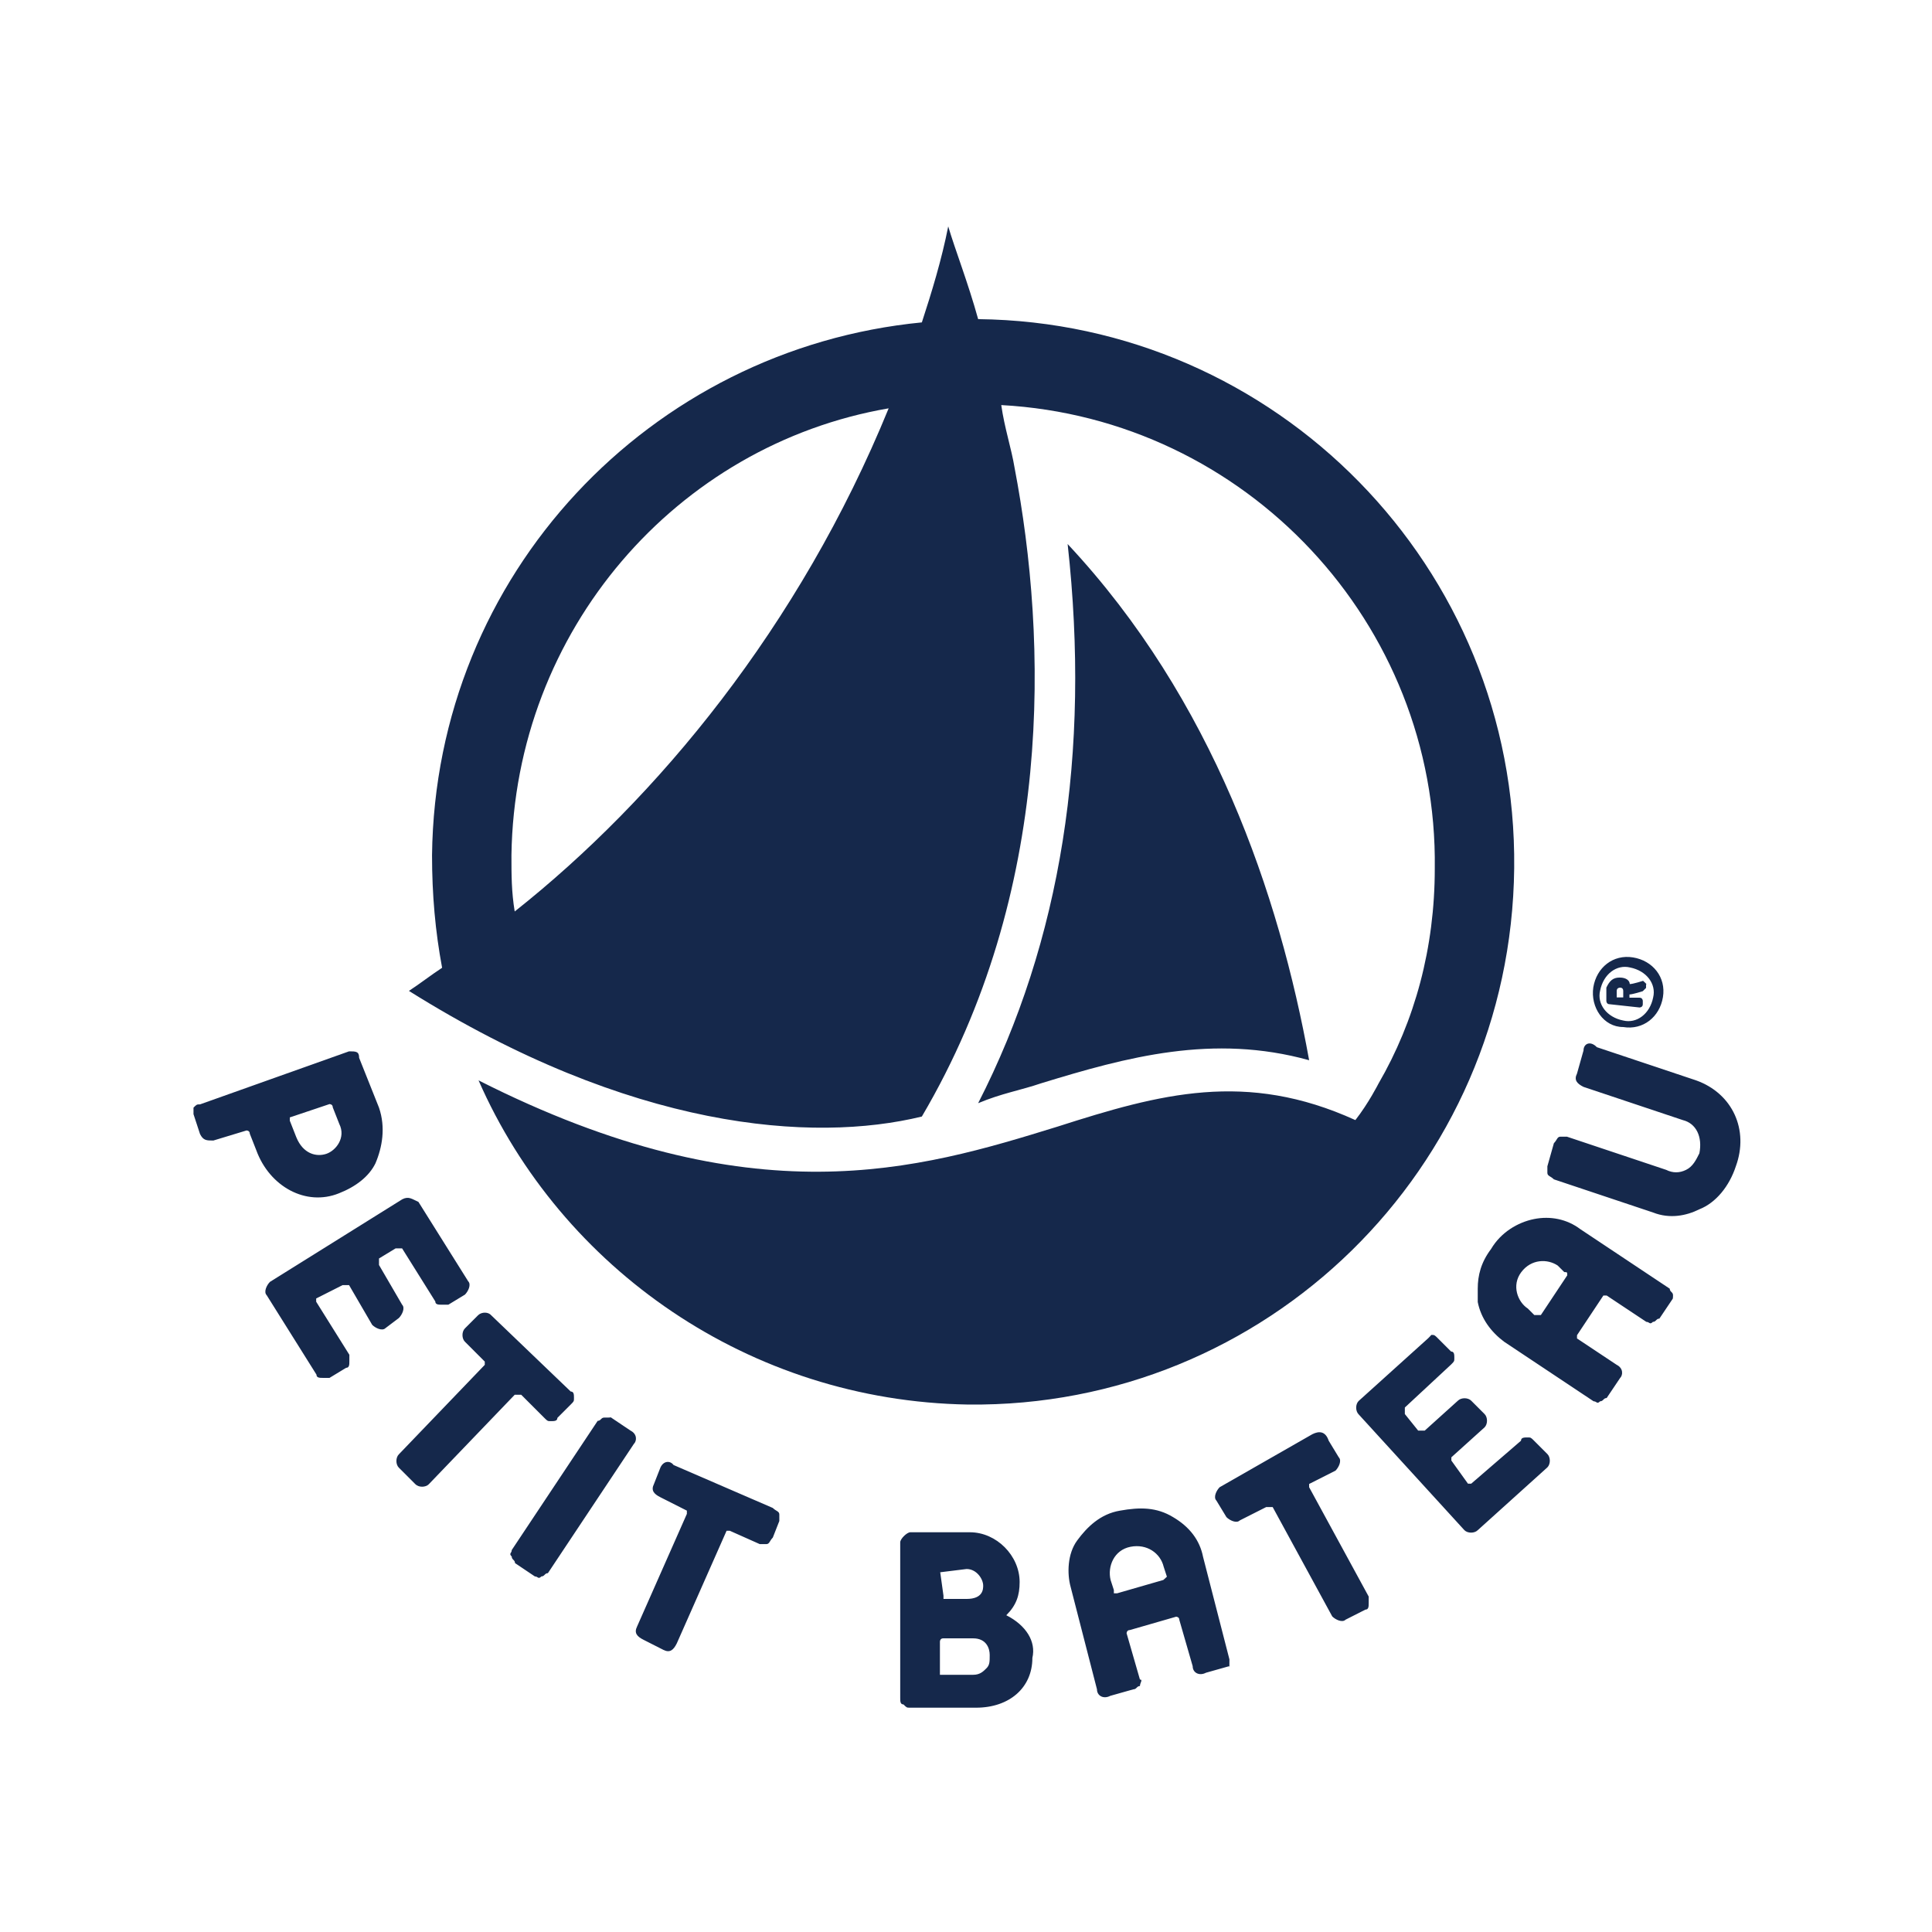
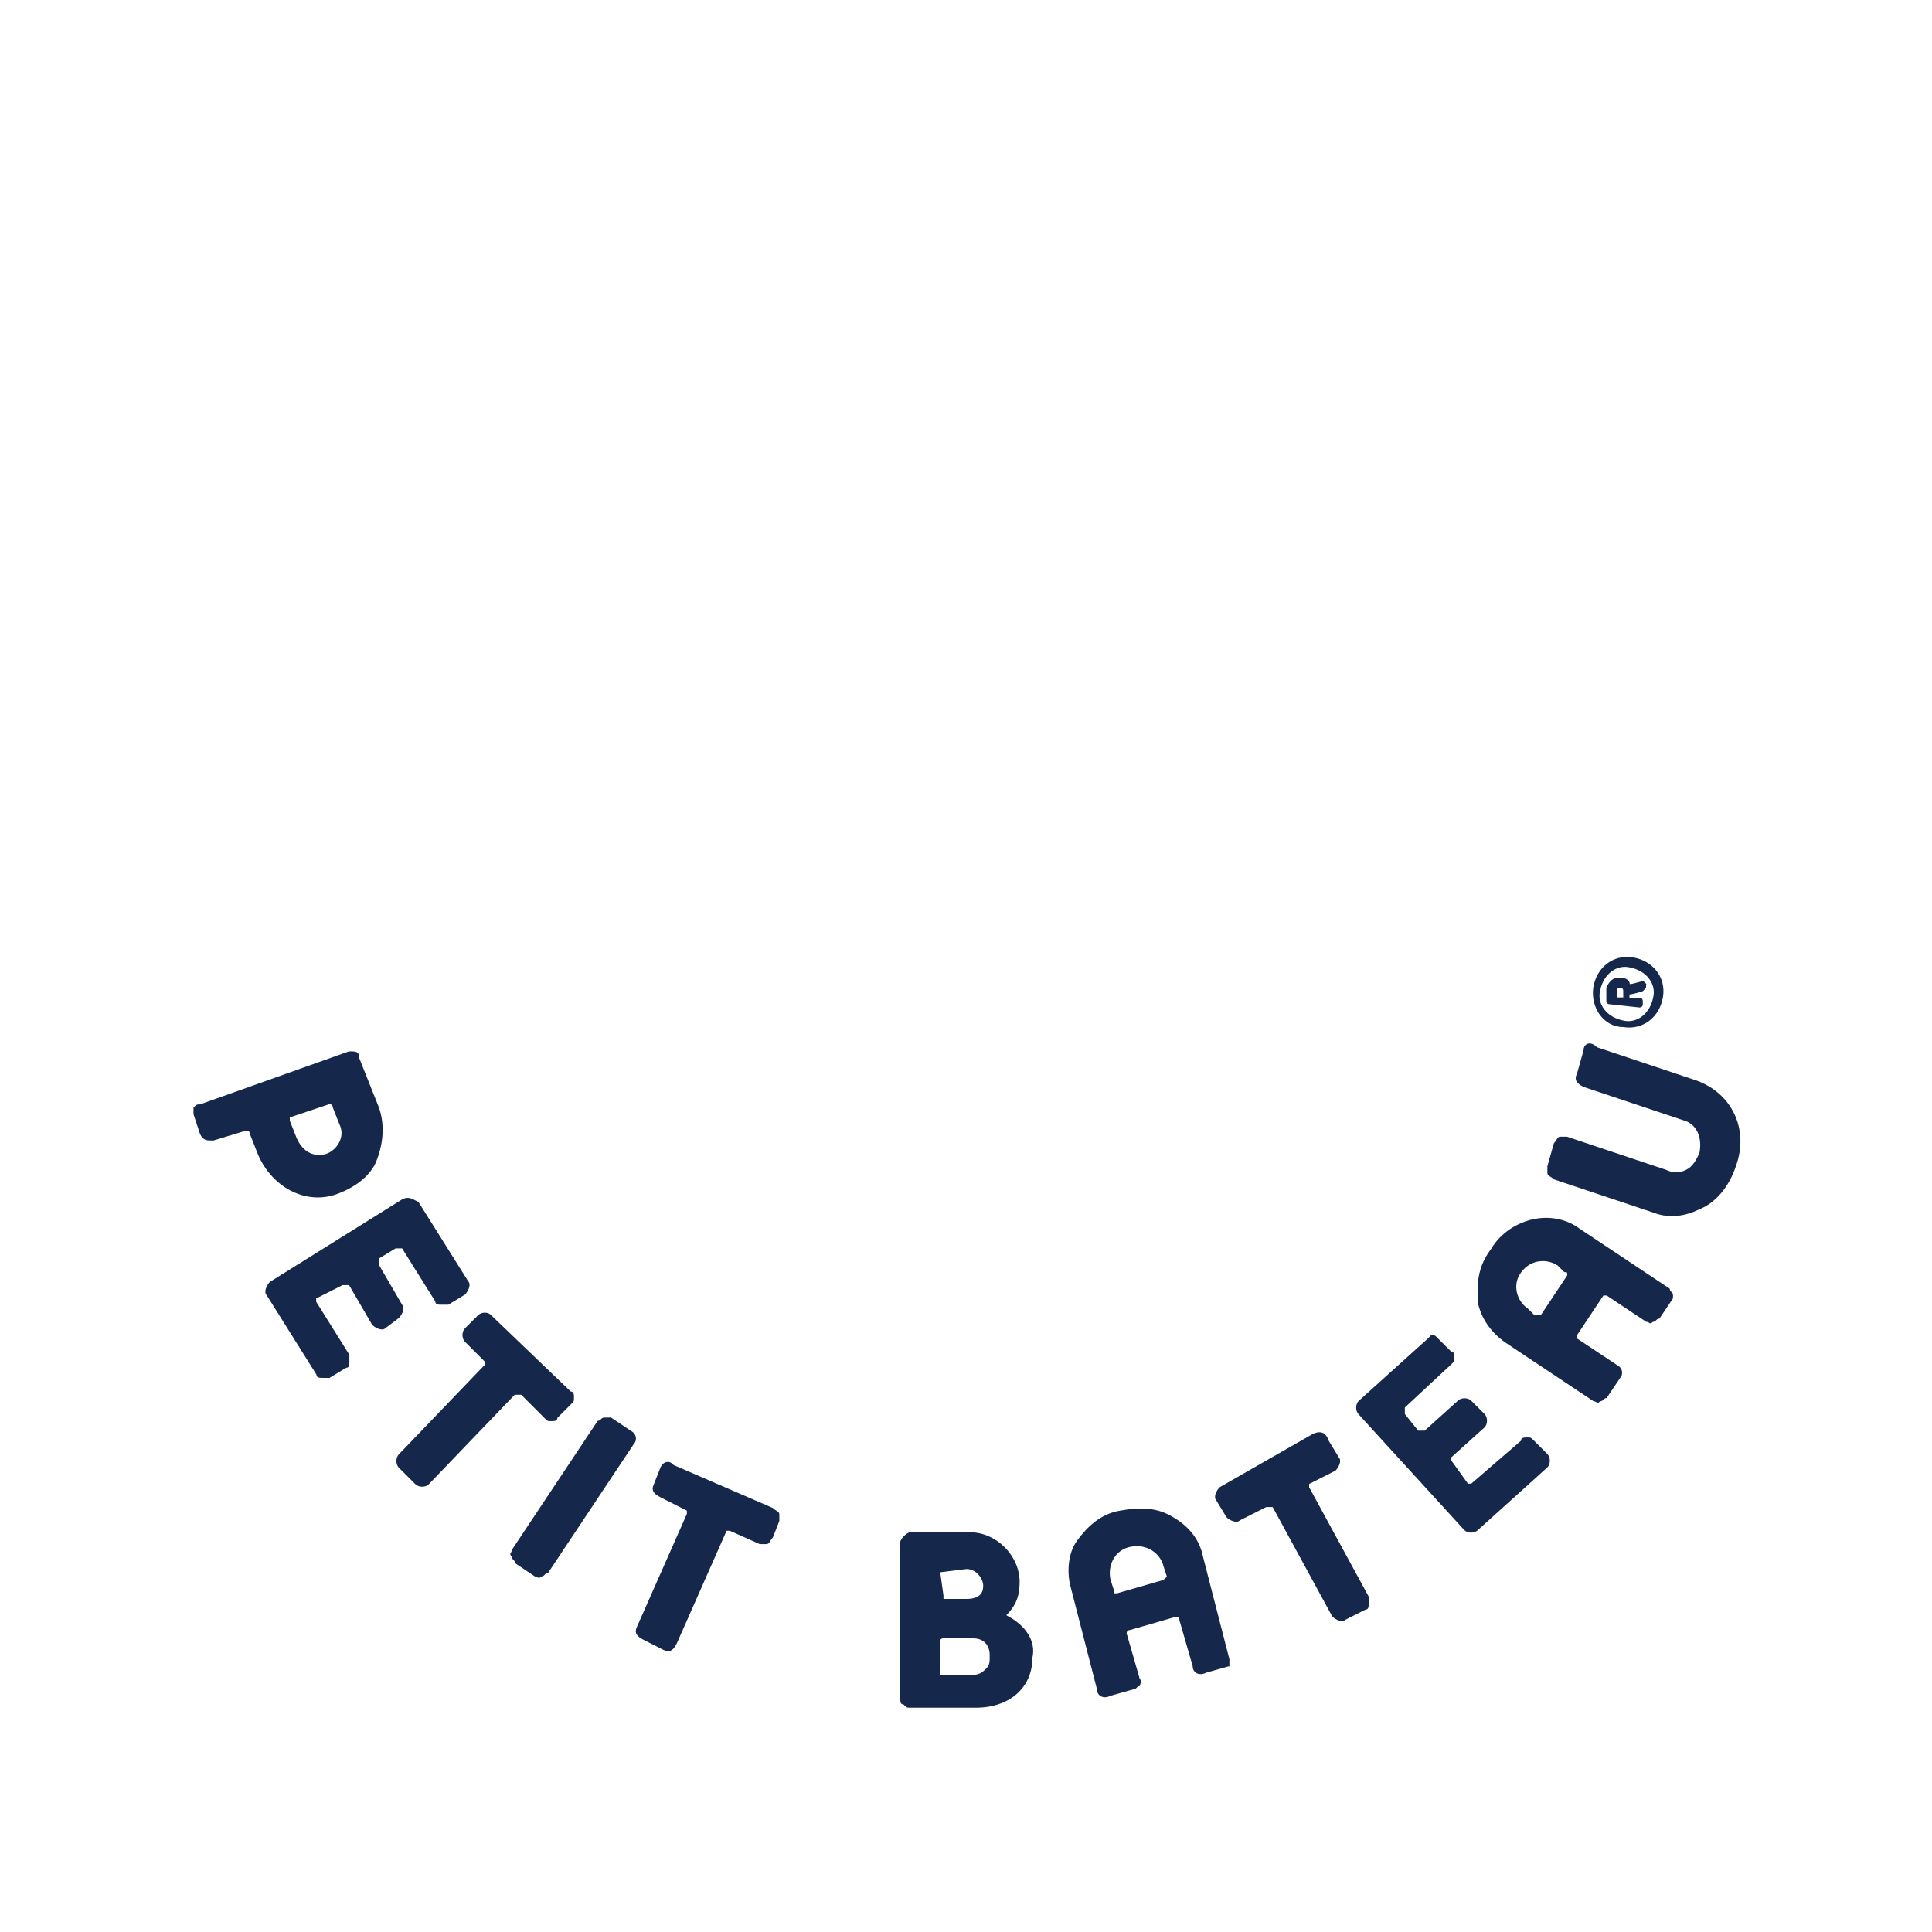
<svg xmlns="http://www.w3.org/2000/svg" version="1.1" id="layer" x="0px" y="0px" viewBox="0 0 652 652" style="enable-background:new 0 0 652 652;" xml:space="preserve">
  <style type="text/css">
	.st0{fill:#15284B;}
</style>
-   <path class="st0" d="M330.1,107.7L330.1,107.7c-3.4-12.3-7.8-23.5-10.1-31.3c-2.2,11.2-5.6,22.3-8.9,32.4  c-91.6,8.9-164.2,84.9-165.3,179.8c0,13.4,1.1,25.7,3.4,38c-3.4,2.2-7.8,5.6-11.2,7.8c74.8,46.9,136.2,51.4,173.1,42.4  c44.7-75.9,42.4-160.8,31.3-218.9c-1.1-6.7-3.4-13.4-4.5-21.2c82.6,4.5,147.4,73.7,146.3,156.4c0,26.8-6.7,51.4-19,72.6l0,0  c0,0-3.4,6.7-7.8,12.3c-36.9-16.8-65.9-8.9-100.5,2.2c-46.9,14.5-102.7,31.3-195.4-15.6C189.4,428.2,253,472.8,326.7,474  C427.2,475.1,509.9,394.7,511,293S430.6,108.8,330.1,107.7 M173.7,307.6c-1.1-6.7-1.1-12.3-1.1-19c1.1-75.9,55.8-138.5,127.3-150.8  C269.8,211.5,221.7,269.6,173.7,307.6 M351.3,365.6c29-8.9,58.1-16.8,90.5-7.8c-10.1-55.8-32.4-121.7-81.5-174.2  c7.8,70.4-2.2,134-30.2,188.7C337.9,369,344.6,367.9,351.3,365.6" />
  <path class="st0" d="M110.1,389.4c-3.4,1.1-7.8,0-10.1-5.6l-2.2-5.6c0,0,0,0,0-1.1l0,0l13.4-4.5c0,0,1.1,0,1.1,1.1l2.2,5.6  C116.8,383.9,113.4,388.3,110.1,389.4 M127.9,373.8l-6.7-16.8c0-2.2-1.1-2.2-3.4-2.2l-50.3,17.9c-1.1,0-1.1,0-2.2,1.1  c0,1.1,0,2.2,0,2.2l2.2,6.7c1.1,2.2,2.2,2.2,4.5,2.2l11.2-3.4c0,0,1.1,0,1.1,1.1l2.2,5.6c4.5,12.3,16.8,19,27.9,14.5  c5.6-2.2,10.1-5.6,12.3-10.1C129,387.2,130.2,380.5,127.9,373.8 M442.9,484L442.9,484l-31.3,17.9c-1.1,1.1-2.2,3.4-1.1,4.5l3.4,5.6  c1.1,1.1,3.4,2.2,4.5,1.1l8.9-4.5c0,0,0,0,1.1,0c0,0,0,0,1.1,0l20.1,36.9c1.1,1.1,3.4,2.2,4.5,1.1l6.7-3.4c1.1,0,1.1-1.1,1.1-2.2  c0-1.1,0-2.2,0-2.2l-20.1-36.9v-1.1l8.9-4.5c1.1-1.1,2.2-3.4,1.1-4.5l-3.4-5.6C447.3,482.9,445.1,482.9,442.9,484 M161.4,443.8  l-4.5,4.5c-1.1,1.1-1.1,3.4,0,4.5l6.7,6.7v1.1l-29,30.2c-1.1,1.1-1.1,3.4,0,4.5l5.6,5.6c1.1,1.1,3.4,1.1,4.5,0l29-30.2  c0,0,0,0,1.1,0c0,0,0,0,1.1,0l7.8,7.8c1.1,1.1,1.1,1.1,2.2,1.1c1.1,0,2.2,0,2.2-1.1l4.5-4.5c1.1-1.1,1.1-1.1,1.1-2.2  c0-1.1,0-2.2-1.1-2.2l-26.8-25.7C164.8,442.7,162.6,442.7,161.4,443.8 M222.9,495.2l-2.2,5.6c-1.1,2.2,0,3.4,2.2,4.5l8.9,4.5l0,0  c0,0,0,0,0,1.1l-16.8,38c-1.1,2.2,0,3.4,2.2,4.5l6.7,3.4c2.2,1.1,3.4,0,4.5-2.2l16.8-38l0,0c0,0,0,0,1.1,0l10.1,4.5  c1.1,0,2.2,0,2.2,0c1.1,0,1.1-1.1,2.2-2.2l2.2-5.6c0-1.1,0-2.2,0-2.2c0-1.1-1.1-1.1-2.2-2.2l-33.5-14.5  C226.2,492.9,224,492.9,222.9,495.2 M528.9,430.4l-8.9,13.4c0,0,0,0-1.1,0c0,0,0,0-1.1,0l-2.2-2.2c-3.4-2.2-5.6-7.8-2.2-12.3  c3.4-4.5,8.9-4.5,12.3-2.2l2.2,2.2C528.9,429.3,528.9,429.3,528.9,430.4C528.9,429.3,528.9,430.4,528.9,430.4 M564.6,437.1  c0-1.1-1.1-1.1-1.1-2.2l-30.2-20.1c-4.5-3.4-10.1-4.5-15.6-3.4s-11.2,4.5-14.5,10.1c-3.4,4.5-4.5,8.9-4.5,13.4c0,1.1,0,2.2,0,4.5  c1.1,5.6,4.5,10.1,8.9,13.4l30.2,20.1c1.1,0,1.1,1.1,2.2,0c1.1,0,1.1-1.1,2.2-1.1l4.5-6.7c1.1-1.1,1.1-3.4-1.1-4.5l-13.4-8.9v-1.1  l8.9-13.4h1.1l13.4,8.9c1.1,0,1.1,1.1,2.2,0c1.1,0,1.1-1.1,2.2-1.1l4.5-6.7C564.6,438.2,564.6,437.1,564.6,437.1 M392.6,533.2  l-15.6,4.5c0,0,0,0-1.1,0c0,0,0,0,0-1.1l-1.1-3.4c-1.1-4.5,1.1-10.1,6.7-11.2c5.6-1.1,10.1,2.2,11.2,6.7l1.1,3.4L392.6,533.2  L392.6,533.2 M414.9,560l-8.9-34.6c-1.1-5.6-4.5-10.1-10.1-13.4c-5.6-3.4-11.2-3.4-17.9-2.2c-6.7,1.1-11.2,5.6-14.5,10.1  s-3.4,11.2-2.2,15.6l8.9,34.6c0,2.2,2.2,3.4,4.5,2.2l7.8-2.2c1.1,0,1.1-1.1,2.2-1.1c0-1.1,1.1-2.2,0-2.2l-4.5-15.6  c0,0,0-1.1,1.1-1.1l15.6-4.5c0,0,1.1,0,1.1,1.1l4.5,15.6c0,2.2,2.2,3.4,4.5,2.2l7.8-2.2C414.9,563.3,414.9,562.2,414.9,560  C414.9,561.1,414.9,560,414.9,560 M332.9,563c-1.1,1.1-2.2,2.2-4.5,2.2h-10.1c0,0,0,0-1.1,0c0,0,0,0,0-1.1V554c0,0,0-1.1,1.1-1.1  h10.1c4.5,0,5.6,3.4,5.6,5.6C334,560.8,334,561.9,332.9,563z M317.3,530.6L317.3,530.6L317.3,530.6  C318.4,529.5,318.4,529.5,317.3,530.6l8.9-1.1c3.4,0,5.6,3.4,5.6,5.6c0,1.1,0,4.5-5.6,4.5h-6.7c0,0,0,0-1.1,0c0,0,0,0,0-1.1  L317.3,530.6z M339.6,545.1c3.4-3.4,4.5-6.7,4.5-11.2l0,0c0-8.9-7.8-16.8-16.8-16.8h-20.1c-1.1,0-3.4,2.2-3.4,3.4V573  c0,1.1,0,2.2,1.1,2.2c1.1,1.1,1.1,1.1,2.2,1.1h22.3c11.2,0,19-6.7,19-16.8l0,0C349.7,554,346.3,548.5,339.6,545.1z M534.4,354.5  l-2.2,7.8c-1.1,2.2,0,3.4,2.2,4.5l33.5,11.2c4.5,1.1,6.7,5.6,5.6,11.2c-1.1,2.2-2.2,4.5-4.5,5.6c-2.2,1.1-4.5,1.1-6.7,0l-33.5-11.2  c-1.1,0-2.2,0-2.2,0c-1.1,0-1.1,1.1-2.2,2.2l-2.2,7.8c0,1.1,0,2.2,0,2.2c0,1.1,1.1,1.1,2.2,2.2l33.5,11.2c5.6,2.2,11.2,1.1,15.6-1.1  c5.6-2.2,10.1-7.8,12.3-14.5c4.5-12.3-1.1-24.6-13.4-29l-33.5-11.2C536.7,351.1,534.4,352.2,534.4,354.5 M203.9,478.4  c-1.1,0-1.1,1.1-2.2,1.1l-29,43.6c0,1.1-1.1,1.1,0,2.2c0,1.1,1.1,1.1,1.1,2.2l6.7,4.5c1.1,0,1.1,1.1,2.2,0c1.1,0,1.1-1.1,2.2-1.1  l29-43.6c1.1-1.1,1.1-3.4-1.1-4.5l-6.7-4.5C206.1,478.4,205,478.4,203.9,478.4 M482,451.6l-23.5,21.2c-1.1,1.1-1.1,3.4,0,4.5  l35.7,39.1c1.1,1.1,3.4,1.1,4.5,0l23.5-21.2c1.1-1.1,1.1-3.4,0-4.5l-4.5-4.5c-1.1-1.1-1.1-1.1-2.2-1.1c-1.1,0-2.2,0-2.2,1.1  l-16.8,14.5h-1.1l-5.6-7.8v-1.1l11.2-10.1c1.1-1.1,1.1-3.4,0-4.5l-4.5-4.5c-1.1-1.1-3.4-1.1-4.5,0l-11.2,10.1c0,0,0,0-1.1,0  c0,0,0,0-1.1,0l-4.5-5.6c0,0,0,0,0-1.1c0,0,0,0,0-1.1l15.6-14.5c1.1-1.1,1.1-1.1,1.1-2.2l0,0c0-1.1,0-2.2-1.1-2.2l-4.5-4.5  c-1.1-1.1-1.1-1.1-2.2-1.1C483.1,450.5,482,451.6,482,451.6 M135.8,404.7l-44.7,27.9c-1.1,1.1-2.2,3.4-1.1,4.5l16.8,26.8  c0,1.1,1.1,1.1,2.2,1.1s2.2,0,2.2,0l5.6-3.4c1.1,0,1.1-1.1,1.1-2.2c0-1.1,0-2.2,0-2.2l-11.2-17.9v-1.1l8.9-4.5c0,0,0,0,1.1,0  c0,0,0,0,1.1,0l7.8,13.4c1.1,1.1,3.4,2.2,4.5,1.1l4.5-3.4c1.1-1.1,2.2-3.4,1.1-4.5l-7.8-13.4c0,0,0,0,0-1.1c0,0,0,0,0-1.1l5.6-3.4  c0,0,0,0,1.1,0c0,0,0,0,1.1,0l11.2,17.9c0,1.1,1.1,1.1,2.2,1.1s2.2,0,2.2,0l5.6-3.4c1.1-1.1,2.2-3.4,1.1-4.5l-16.8-26.8  C139.1,404.7,138,403.6,135.8,404.7 M547.8,344.4c-5.6-1.1-8.9-5.6-7.8-10.1c1.1-5.6,5.6-8.9,10.1-7.8c5.6,1.1,8.9,5.6,7.8,10.1  C556.8,342.2,552.3,345.5,547.8,344.4 M547.8,346.6c6.7,1.1,12.3-3.4,13.4-10.1c1.1-6.7-3.4-12.3-10.1-13.4  c-6.7-1.1-12.3,3.4-13.4,10.1C536.7,339.9,541.1,346.6,547.8,346.6 M547.8,334.4c0,0,0,1.1,0,2.2c-1.1,0-1.1,0-2.2,0  c0-1.1,0-2.2,0-2.2c0-1.1,1.1-1.1,1.1-1.1S547.8,333.2,547.8,334.4z M554.5,331c0,0-3.4,1.1-4.5,1.1c0-1.1-1.1-2.2-3.4-2.2  s-3.4,1.1-4.5,3.4v4.5c0,0,0,1.1,1.1,1.1l10.1,1.1c0,0,1.1,0,1.1-1.1v-1.1c0,0,0-1.1-1.1-1.1c0,0-2.2,0-3.4,0c0-1.1,0-1.1,0-1.1  c1.1,0,4.5-1.1,4.5-1.1s0,0,1.1-1.1v-1.1C555.7,332.1,555.7,332.1,554.5,331L554.5,331L554.5,331z" />
</svg>